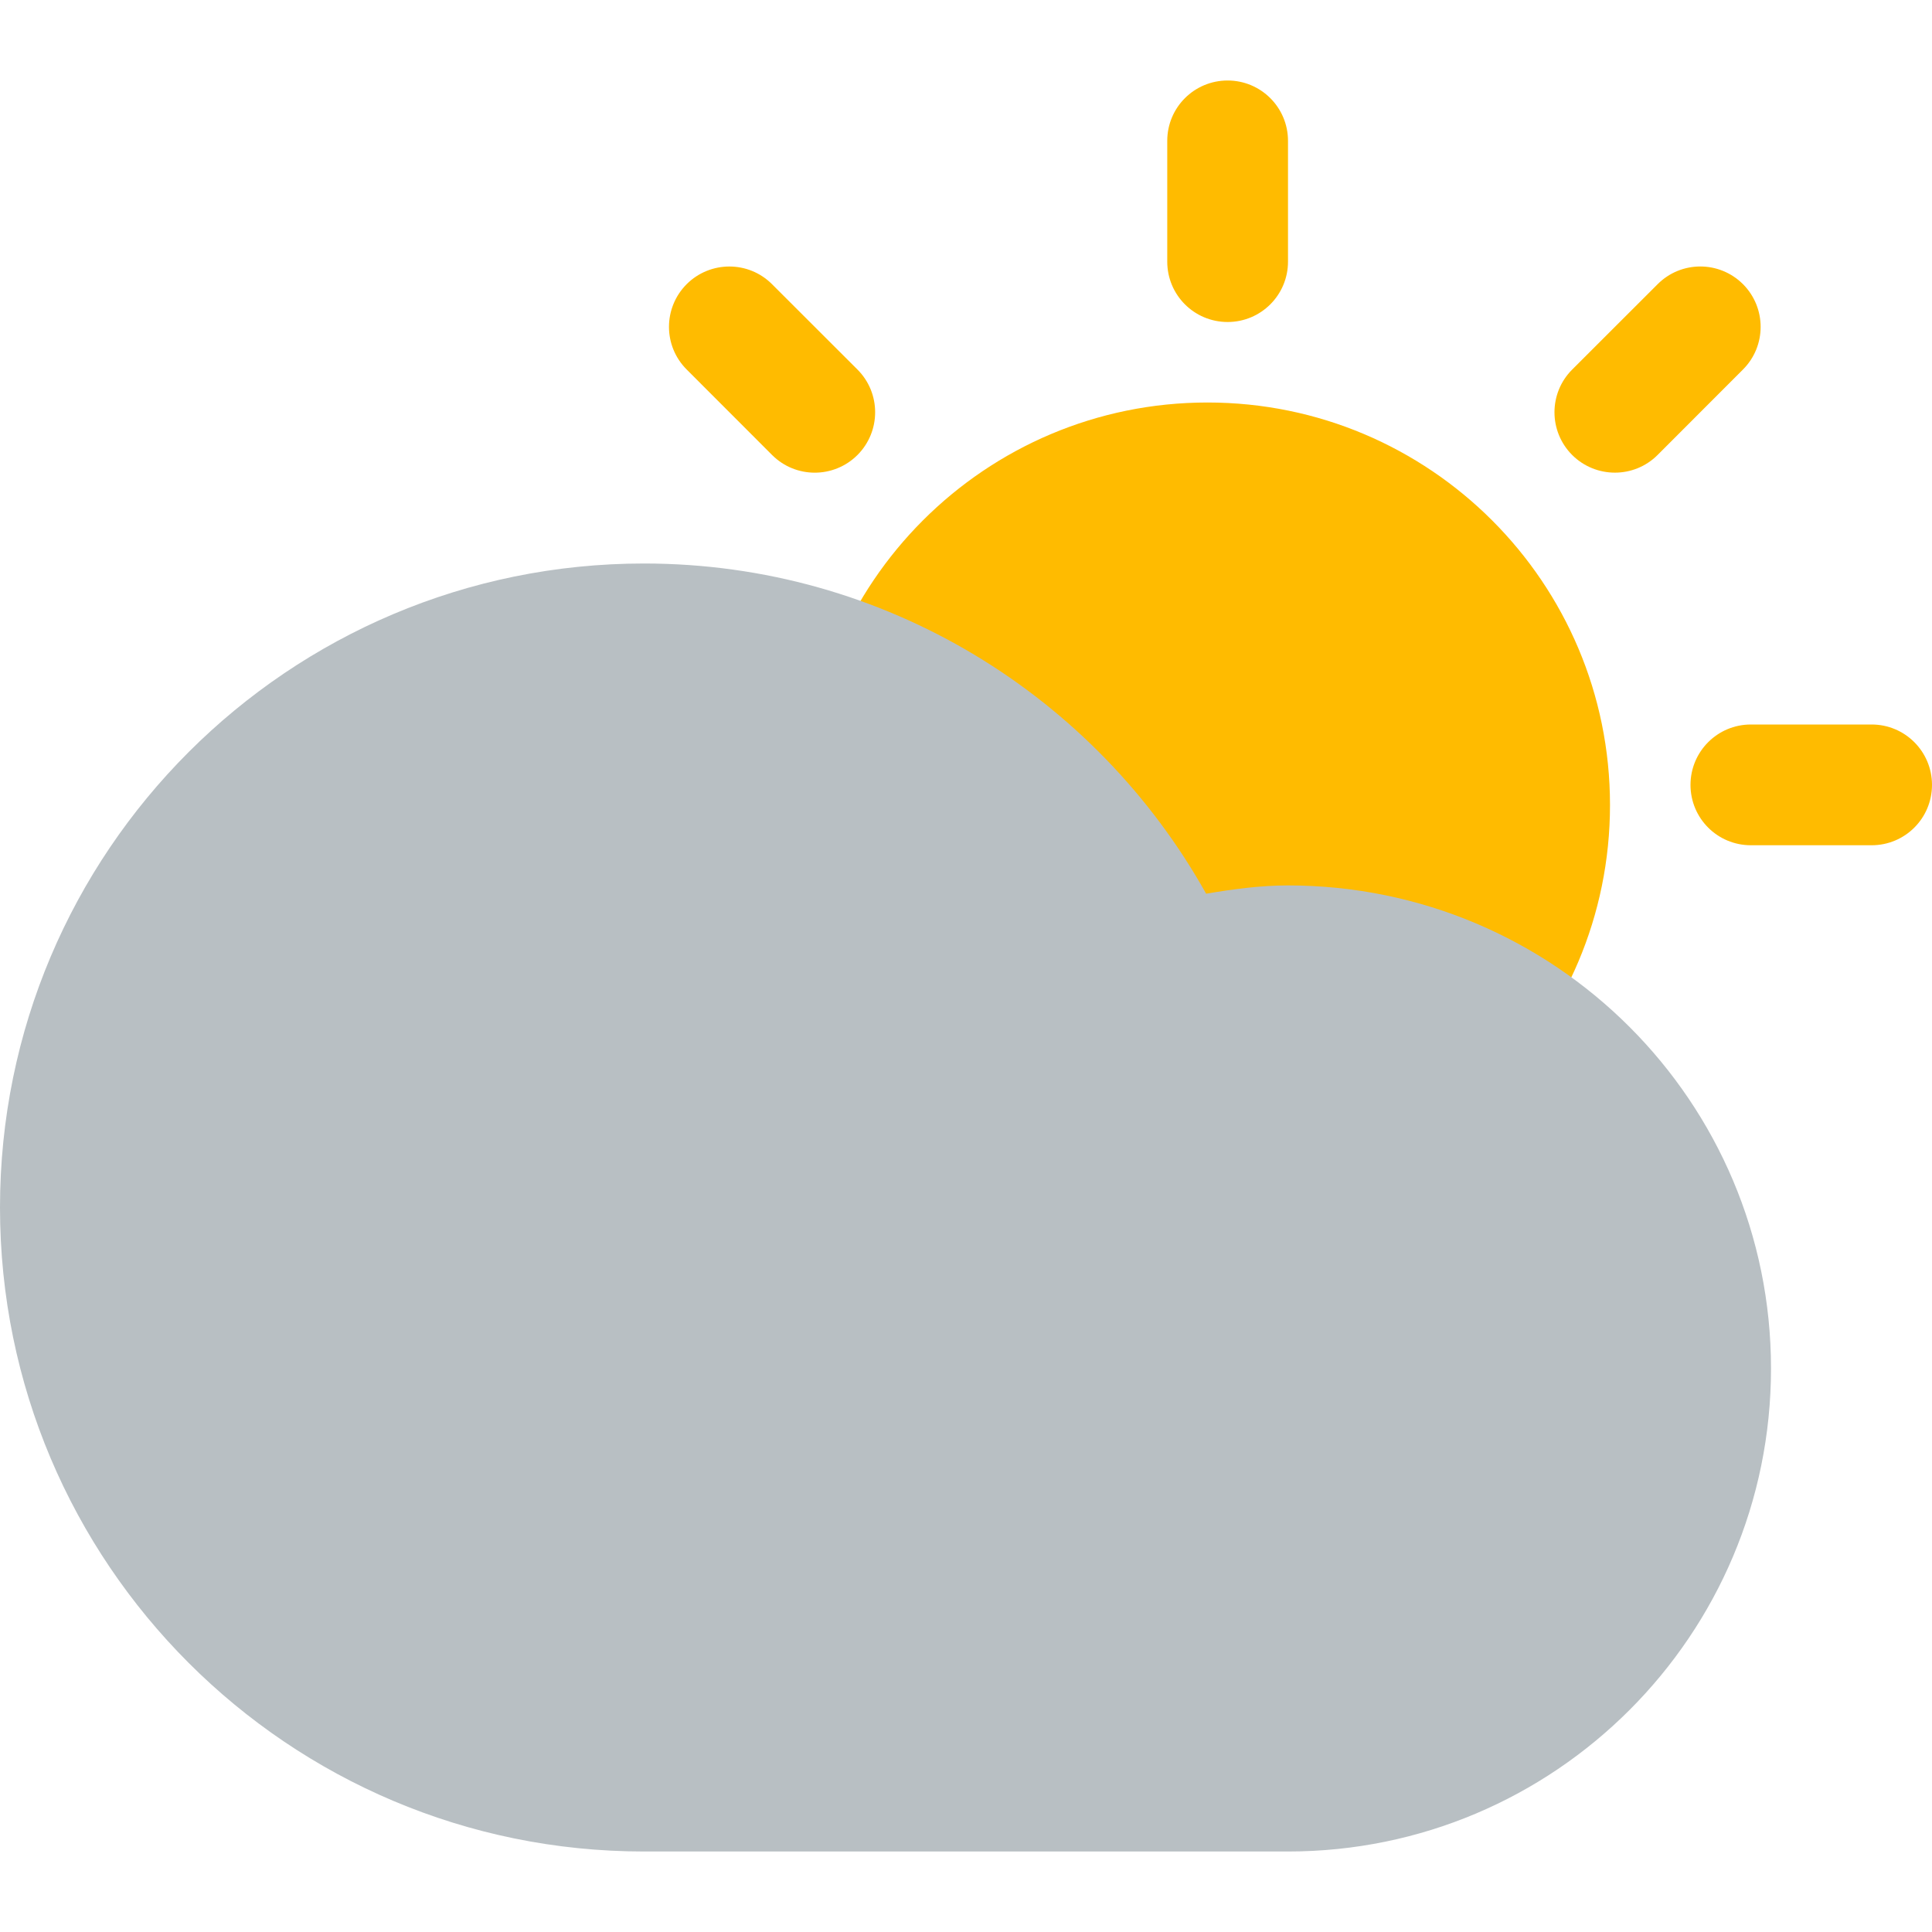
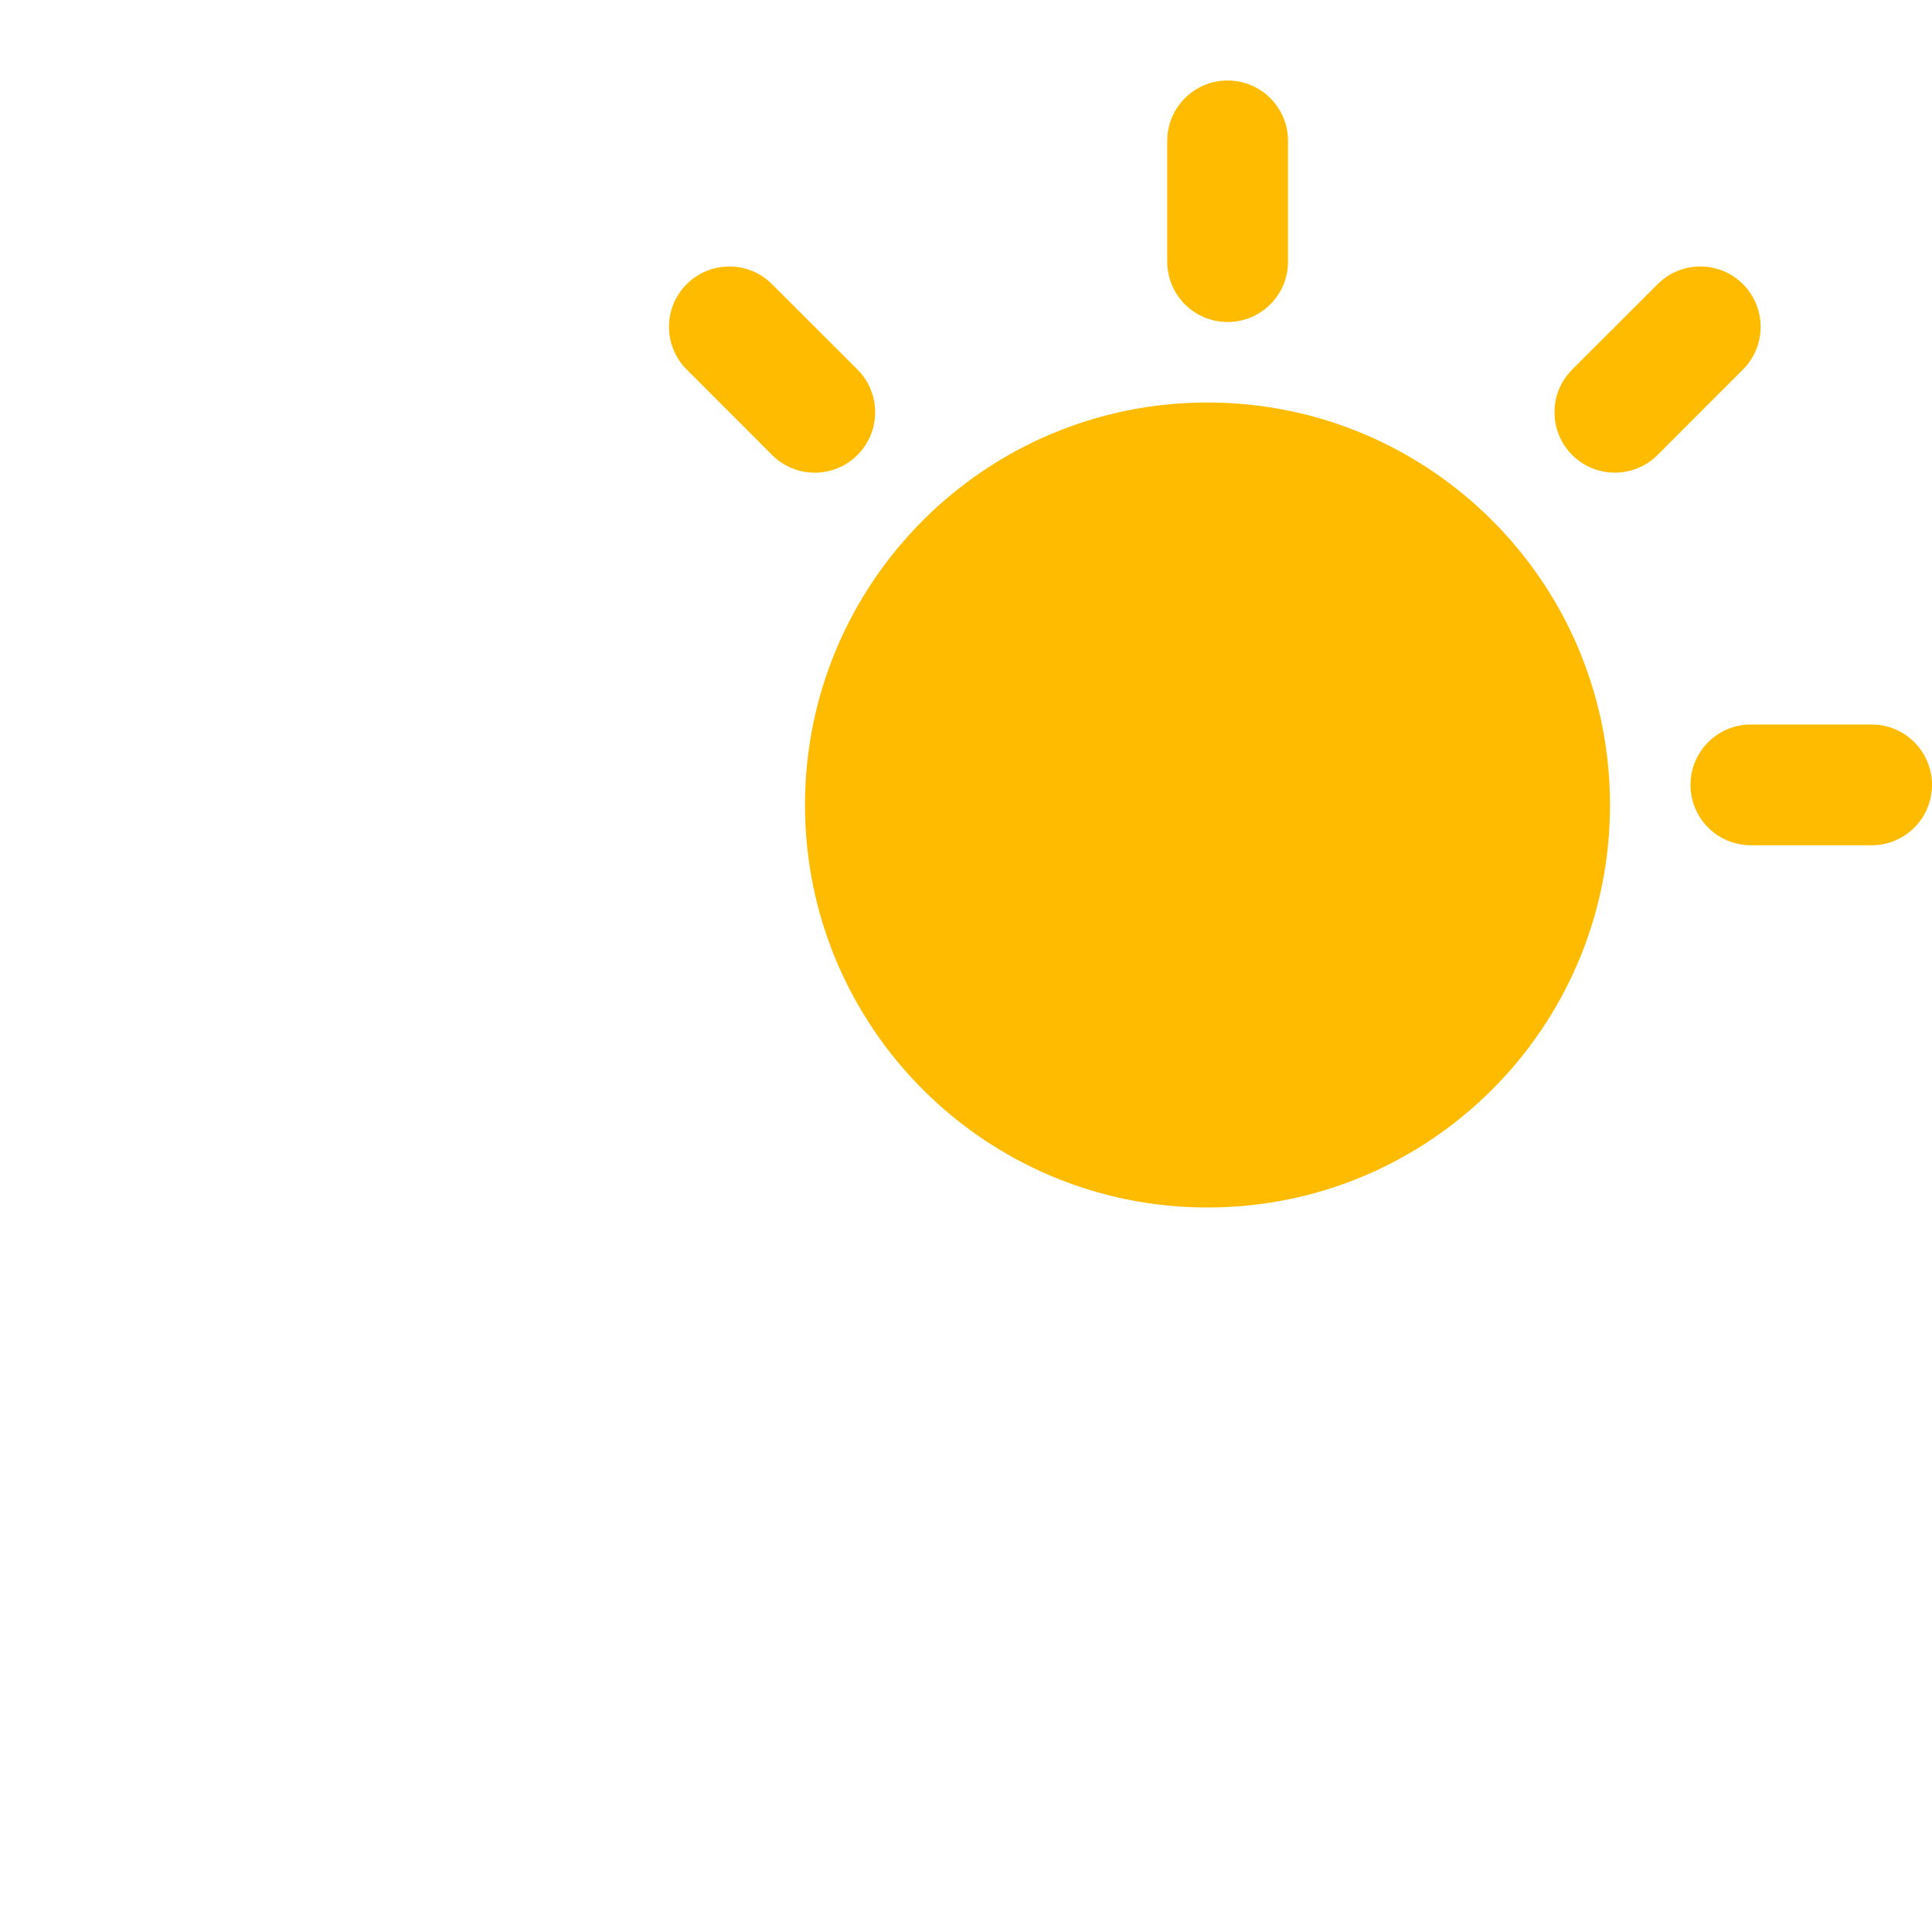
<svg xmlns="http://www.w3.org/2000/svg" width="24px" height="24px" viewBox="0 0 24 24" version="1.1">
  <title>icon-weather/daytime/thunderstorm-clouds-10-11-12</title>
  <g id="icon-weather/daytime/thunderstorm-clouds-10-11-12" stroke="none" stroke-width="1" fill="none" fill-rule="evenodd">
    <path d="M15,5 C17.762,5 20,7.239 20,10 C20,12.761 17.762,15 15,15 C12.239,15 10,12.761 10,10 C10,7.239 12.239,5 15,5 Z M23.25,9 C23.665,9 24,9.336 24,9.75 C24,10.165 23.665,10.5 23.25,10.5 L21.75,10.5 C21.335,10.5 21,10.165 21,9.75 C21,9.336 21.335,9 21.75,9 L23.25,9 Z M9.591,3.531 L10.652,4.591 C10.945,4.884 10.944,5.359 10.652,5.652 C10.358,5.945 9.884,5.945 9.591,5.652 L8.531,4.591 C8.237,4.298 8.237,3.824 8.53,3.53 C8.823,3.238 9.298,3.237 9.591,3.531 Z M21.652,3.53 C21.944,3.823 21.945,4.298 21.651,4.591 L20.591,5.652 C20.298,5.945 19.823,5.944 19.53,5.652 C19.237,5.358 19.237,4.884 19.53,4.591 L20.591,3.531 C20.884,3.237 21.358,3.237 21.652,3.53 Z M15.25,1 C15.664,1 16,1.335 16,1.75 L16,3.25 C16,3.665 15.664,4 15.25,4 C14.835,4 14.5,3.665 14.5,3.25 L14.5,1.75 C14.5,1.335 14.835,1 15.25,1 Z" id="Sun" fill="#FFBB00" />
-     <path d="M7.999,23 C3.582,23 0,19.418 0,15 C0,10.581 3.582,7 7.999,7 C11.002,7 13.615,8.656 14.983,11.102 C15.315,11.046 15.652,10.999 16,10.999 C19.313,10.999 22,13.686 22,17 C22,20.313 19.313,23 16,23 L7.999,23 Z" id="Cloud" fill="#B8BFC3" />
  </g>
</svg>